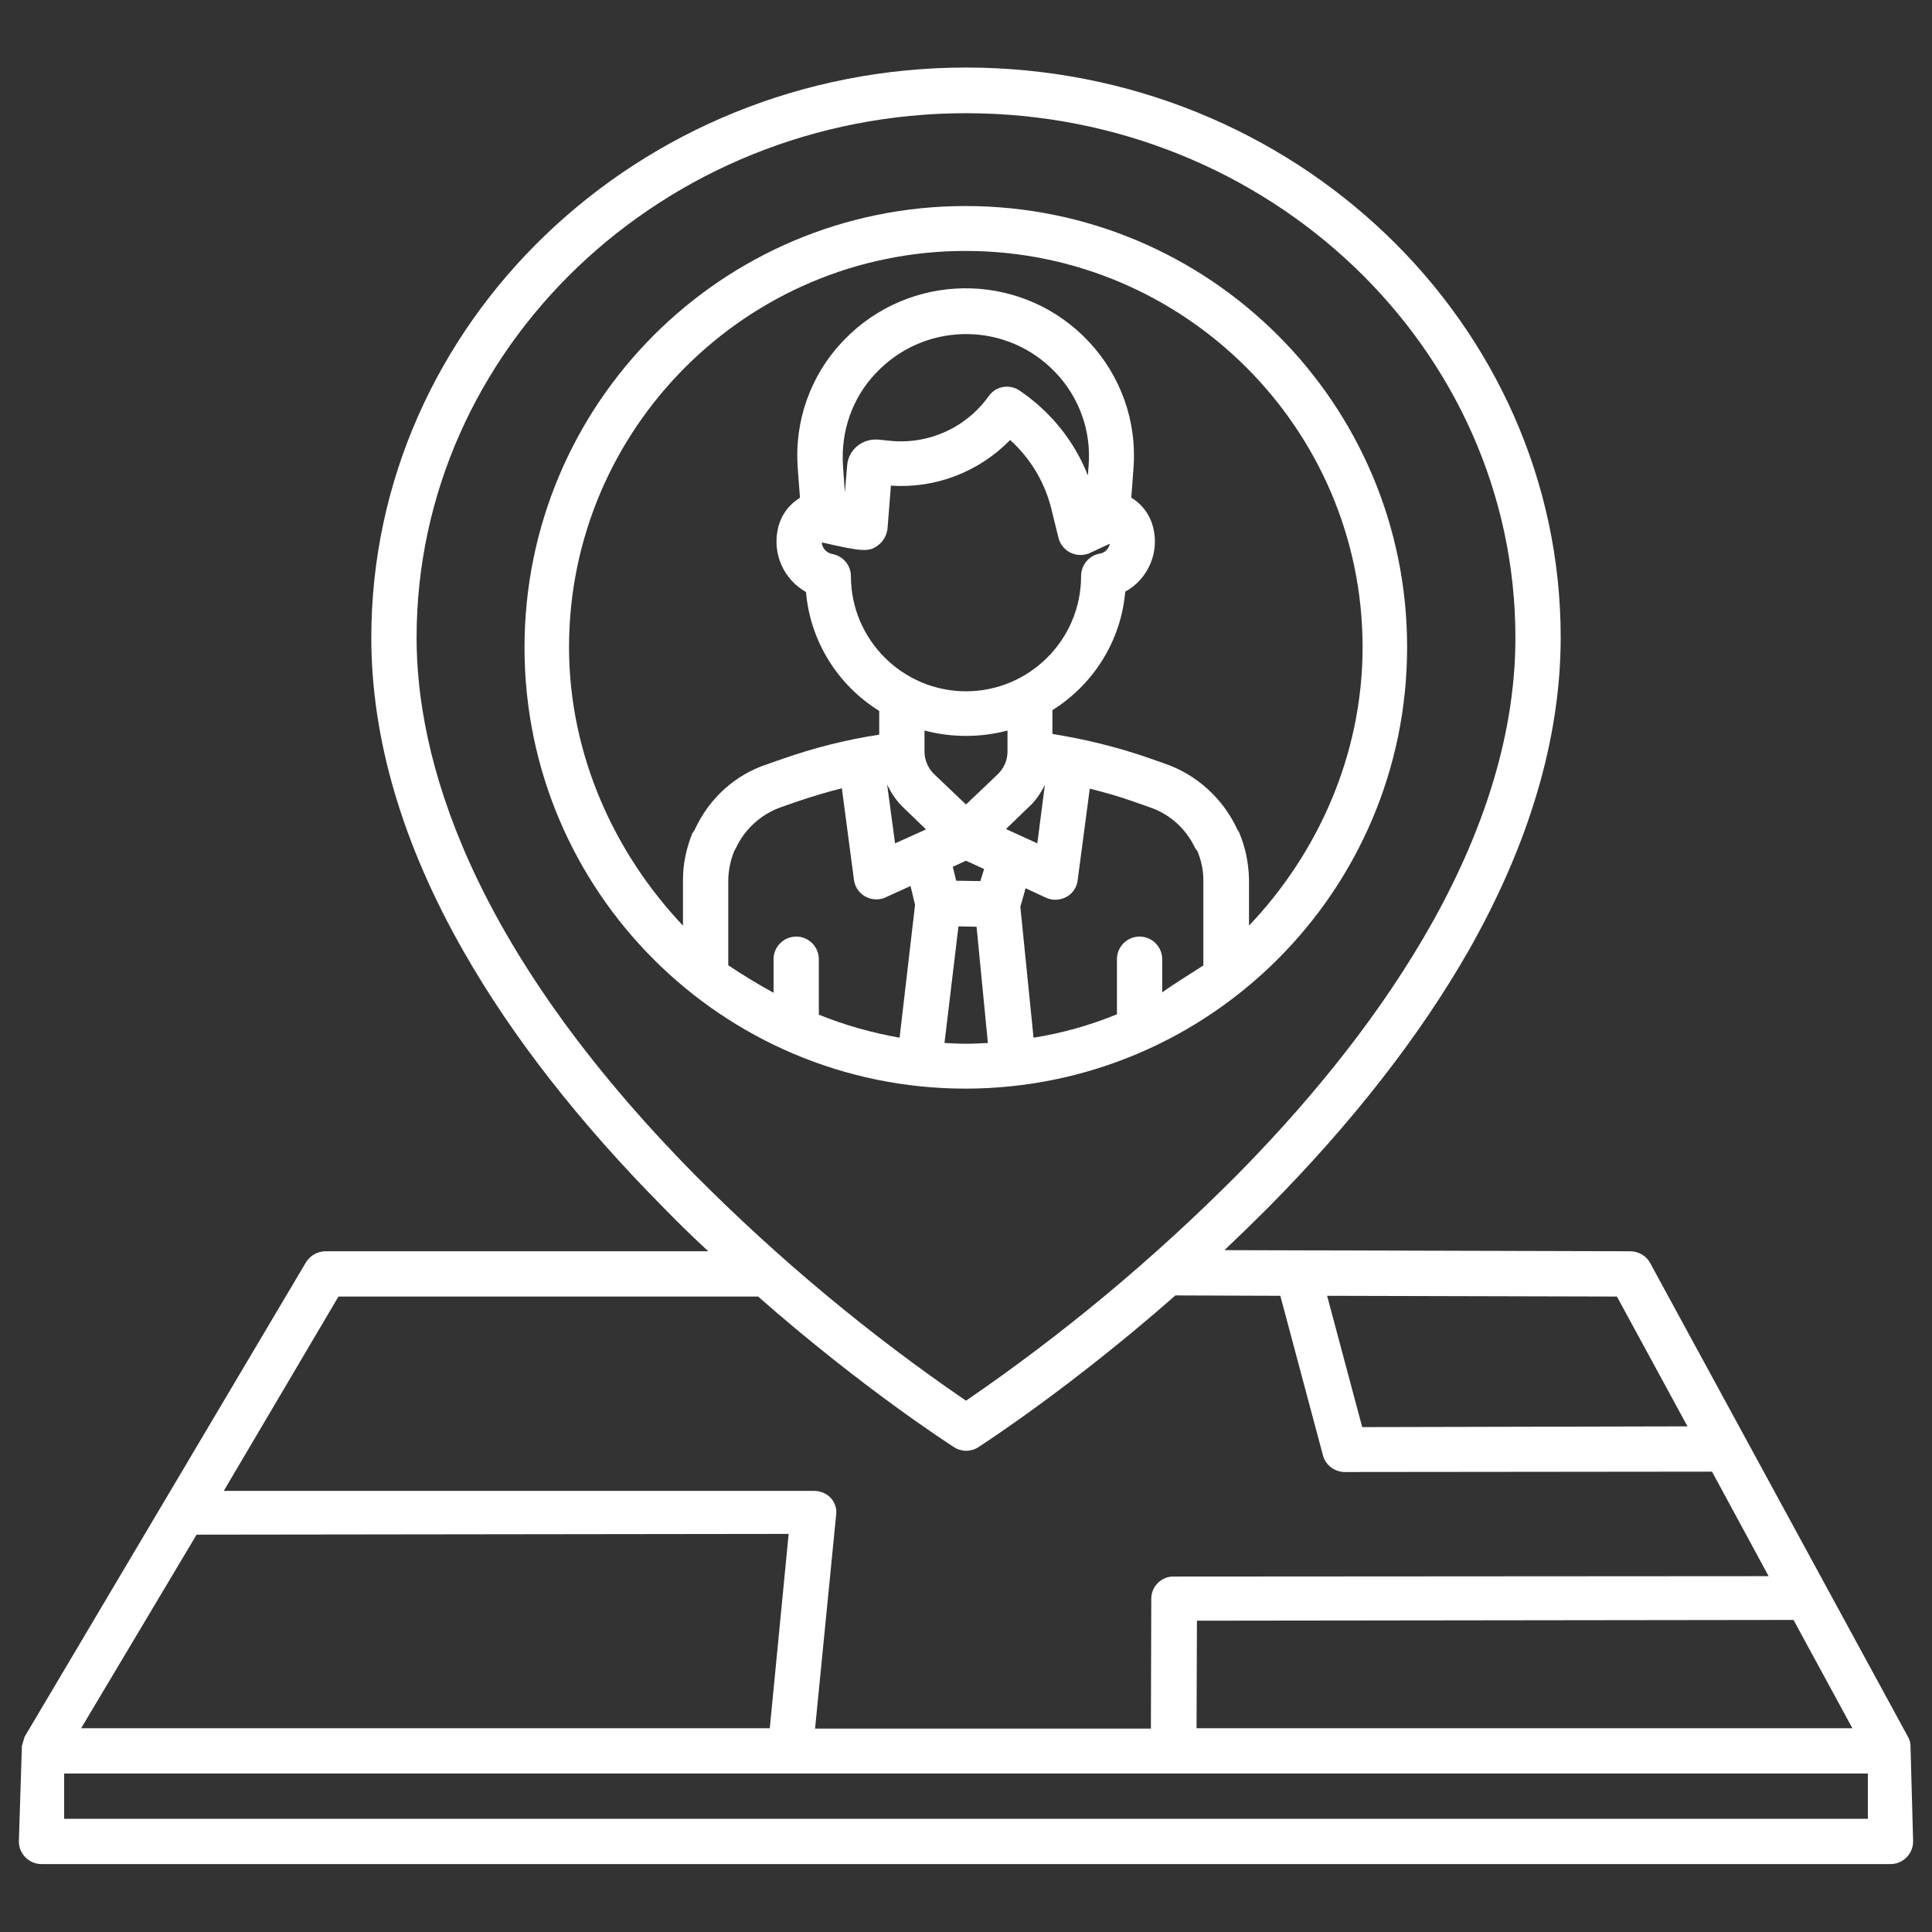
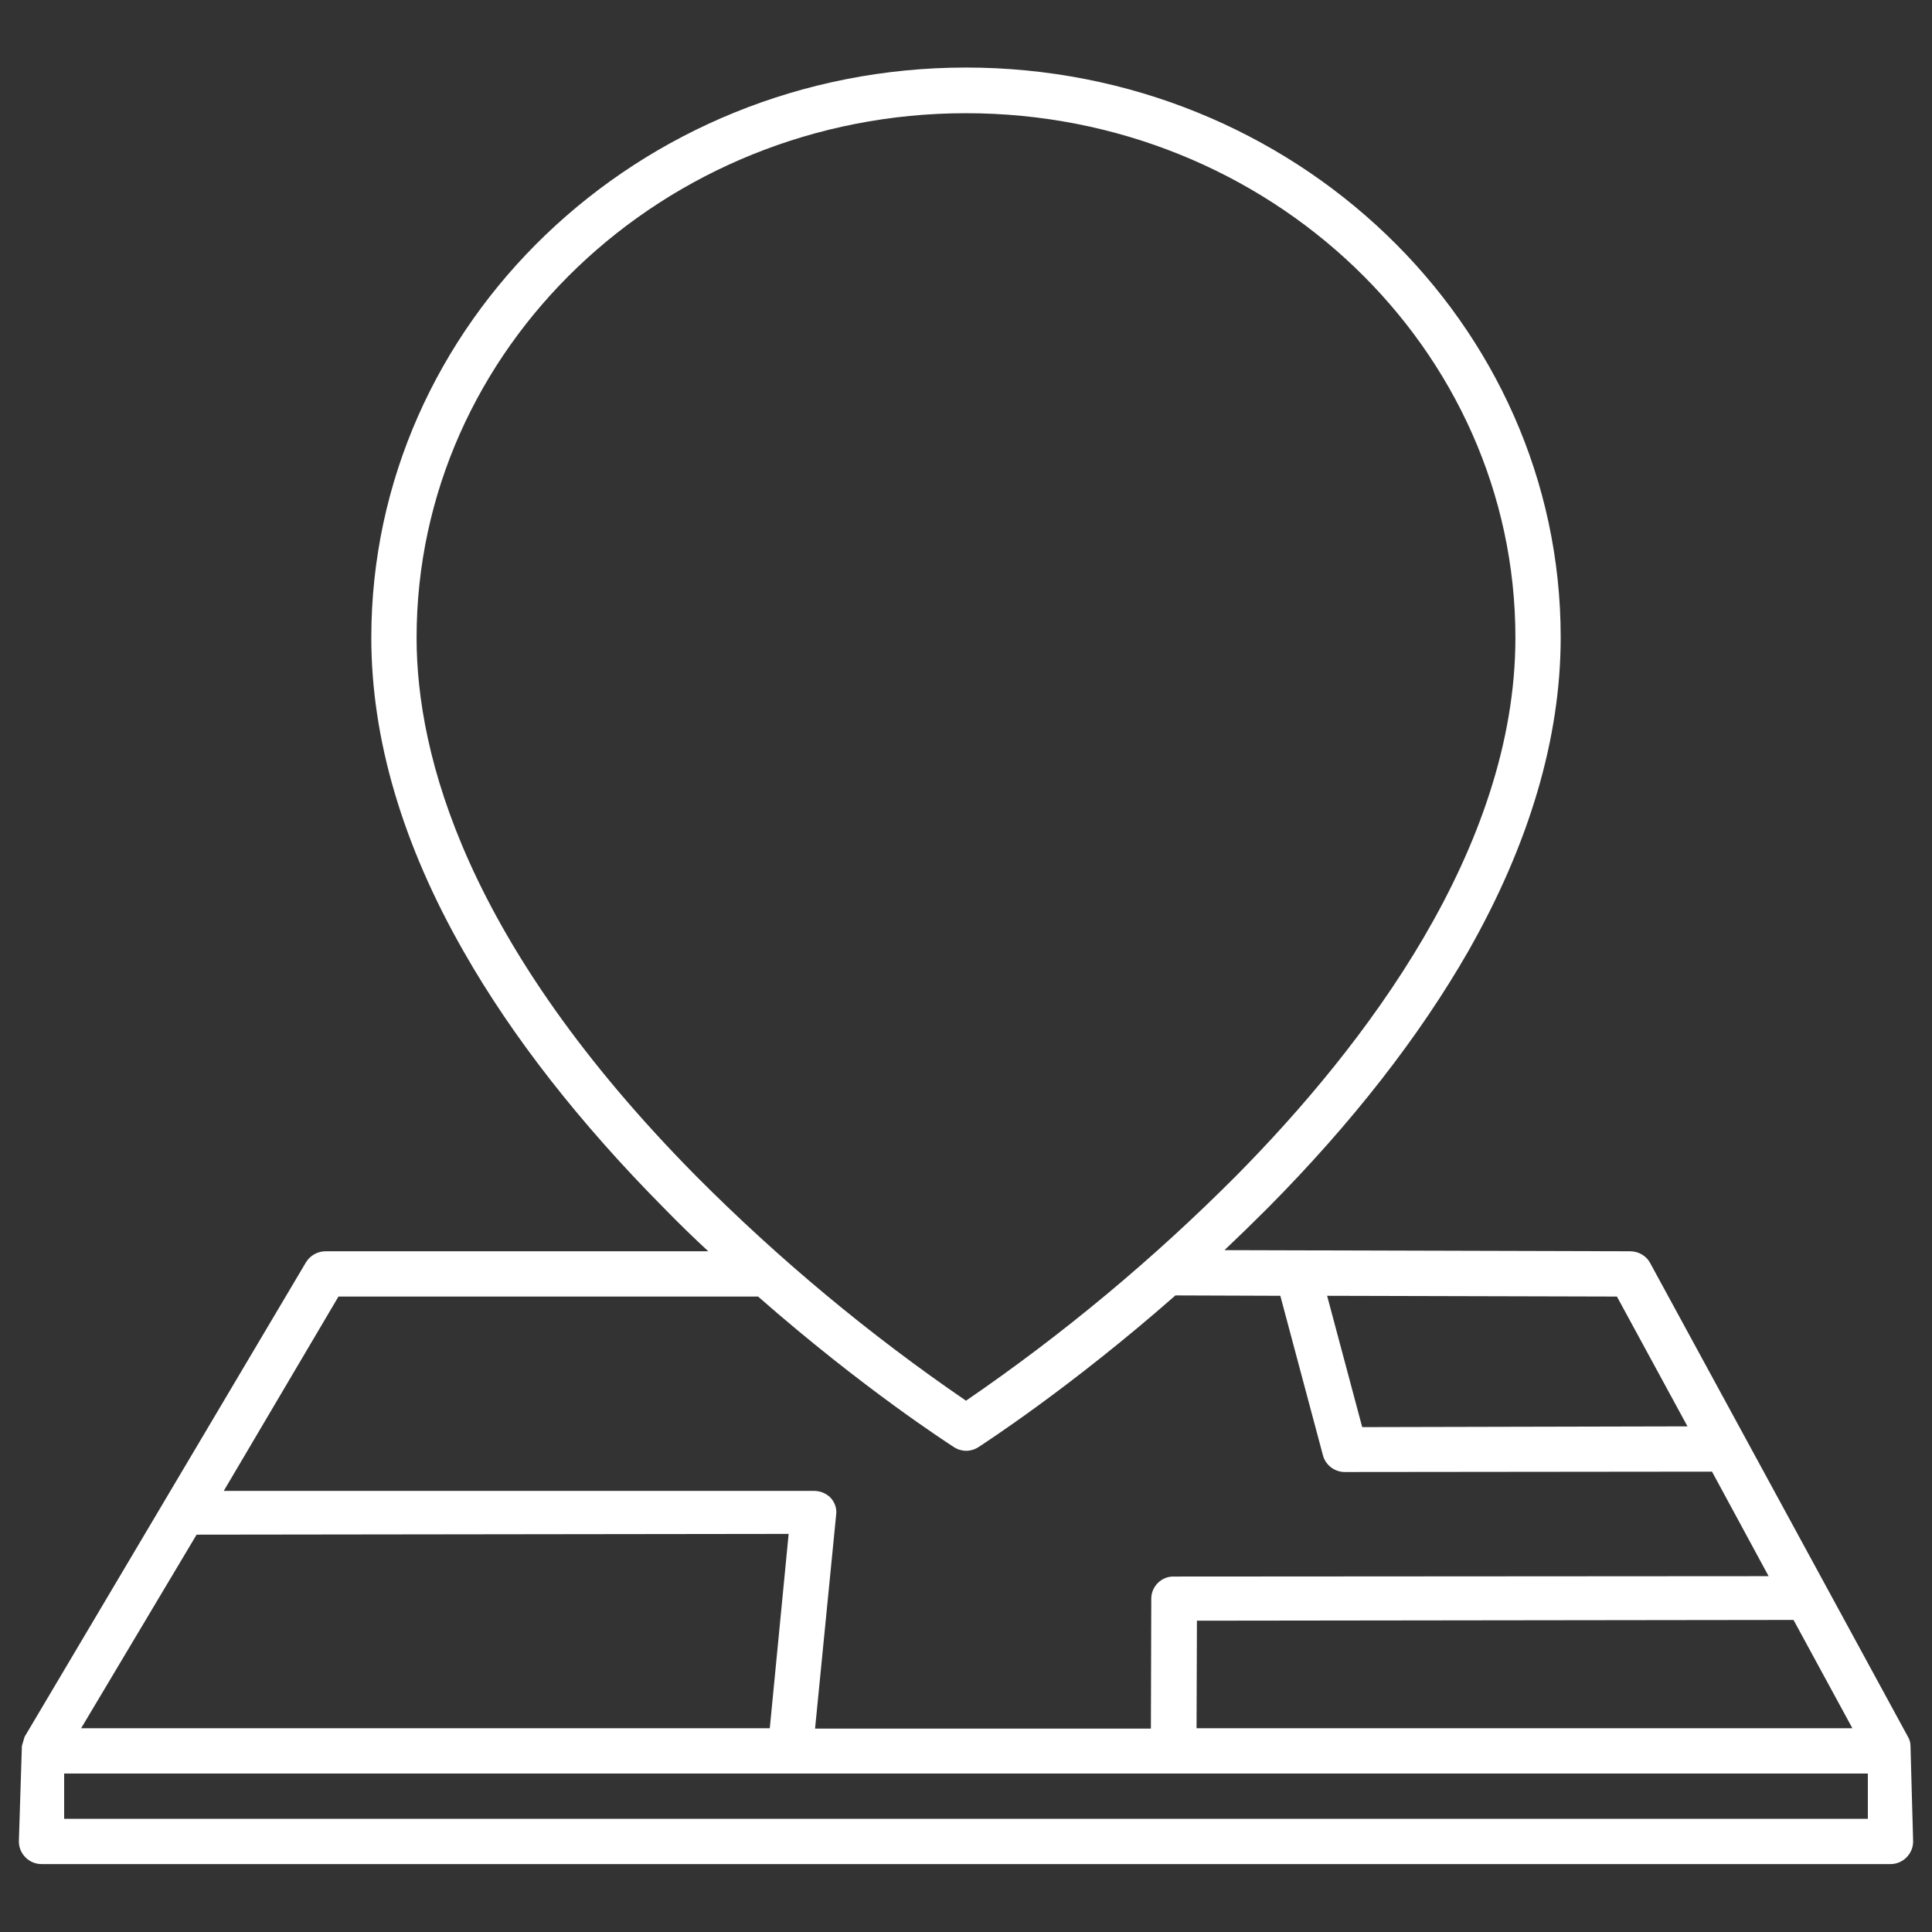
<svg xmlns="http://www.w3.org/2000/svg" version="1.1" id="Layer_1" x="0px" y="0px" viewBox="0 0 512 512" style="enable-background:new 0 0 512 512;" xml:space="preserve">
  <rect x="0" y="0" width="512" height="512" fill="#333333" stroke="none" />
  <style type="text/css">
	.st0{fill:#FFFFFF;}
</style>
  <path class="st0" d="M11,494h490c3.3,0,6-2.7,6-6l-0.7-25.3c0-0.8-0.2-1.6-0.6-2.3l-68.4-125.7c-1-1.9-3.1-3.1-5.3-3.1l-107.5-0.3  c3.8-3.6,7.6-7.3,11.5-11.2c22.4-22.6,40.2-45.5,53.1-68c16.2-28.5,24.5-56.5,24.5-83.2c0-83.3-70.7-151-157.6-151  S98.4,85.7,98.4,169c0,26.7,8.2,54.7,24.5,83.2c12.8,22.5,30.7,45.4,53.1,68c3.9,4,7.8,7.8,11.7,11.4l-101.4,0  c-2.1,0-4.1,1.1-5.2,2.9L6.5,460.3l-0.7,2.4L5,488C5,491.3,7.7,494,11,494z M490.9,458H317.1l0.1-28.5l158.1-0.2L490.9,458z   M428.5,343.6l18.7,34.4l-86.2,0.2l-9.3-34.8L428.5,343.6z M184.5,311.7c-61.2-61.9-74.1-111.8-74.1-142.7  c0-76.6,65.3-139,145.6-139s145.6,62.3,145.6,139c0,56-40.2,108.4-73.9,142.5c-22,22.1-46,42.1-71.7,59.7  C230.4,353.7,206.4,333.7,184.5,311.7z M89.7,343.6l111.2,0c27.9,24.5,50.7,39.1,51.9,39.9c2,1.3,4.5,1.3,6.5,0  c1.2-0.8,24.2-15.6,52.2-40.2l27.8,0.1l11.3,42.3c0.7,2.6,3.1,4.4,5.8,4.4h0l97.3-0.1l15,27.7l-157.6,0.1c-3.2-0.1-5.9,2.5-6,5.7  c0,0,0,0.1,0,0.1l-0.1,34.5h-89l5.6-56.8c0.2-1.6-0.4-3.2-1.5-4.4c-1.2-1.2-2.8-1.8-4.4-1.8l0,0l-156.4,0L89.7,343.6z M52.1,406.7  l156.9-0.2L204,458H21.5L52.1,406.7z M17,470h478v12H17V470z" />
-   <path class="st0" d="M372.9,171.5c0-64.6-52.4-116.9-117-116.9c-64.6,0-116.9,52.4-116.9,117c0,64.6,52.4,116.9,116.9,116.9  C320.6,288.4,372.9,236,372.9,171.5z M232.7,144.5c1.4-1,2.3-2.7,2.5-4.4l0.9-11.4c11.8,0.8,23.3-3.6,31.6-12.1  c5.5,5,9.3,11.4,11,18.6l1.8,7.3c0.8,3.2,4,5.2,7.3,4.4c0.4-0.1,0.8-0.2,1.1-0.4l5.2-2.4c-0.2,1.3-1.3,2.4-2.6,2.6c-2.9,0.5-5,3-5,6  c0,16.8-13.7,30.5-30.5,30.5s-30.5-13.7-30.5-30.5c0-2.9-2.1-5.4-5-5.9c-1.5-0.3-2.7-1.6-2.7-3.1c0.2,0.1,0.5,0.2,0.7,0.2  C228.5,146.2,230.4,146.3,232.7,144.5z M232.1,98.9c12.4-13.2,33.1-13.9,46.3-1.5c0.5,0.5,1,1,1.5,1.5c6.1,6.5,9.3,15.3,8.6,24.3  l-0.2,2.8c-3.6-9.2-10-17-18.1-22.5c-2.7-1.8-6.3-1.2-8.2,1.5c-6,8.4-16,12.9-26.3,11.8l-2.9-0.3c-0.1,0-0.2,0-0.2,0  c-4.1-0.3-7.8,2.7-8.1,6.9c0,0,0,0,0,0l-0.6,7.1l-0.5-7.1C222.8,114.2,225.9,105.4,232.1,98.9z M276.9,208l-2,15.5l-8.3-3.8l6-5.8  C274.4,212.3,275.8,210.2,276.9,208z M319,255.8c-4,2.6-8,5-11,7.2v-8.8c0-3.3-2.7-6-6-6s-6,2.7-6,6l0,0v14.6  c-7.1,2.9-14.5,5-22.1,6.2l-3.5-34.7l1.4-4.9l5.4,2.5c1.7,0.8,3.7,0.7,5.4-0.2c1.7-0.9,2.8-2.6,3-4.5l3.2-24.2c4,1,7.9,2.1,11.8,3.5  l4,1.4c5.4,1.8,9.8,5.8,12.2,11c0.1,0.2,0.4,0.5,0.5,0.6c1,2.4,1.6,5,1.6,7.6V255.8z M184.1,219.9c-0.2,0.4-0.5,0.7-0.7,1.1  c-1.5,3.8-2.4,7.9-2.4,12v12.3c-18-19-30.2-45.1-30.2-73.8c0-57.9,47.2-105,105.1-105s105.2,47.1,105.2,105  c0,28.8-12.1,54.9-30.1,73.8v-12.3c-0.1-4.1-0.9-8.3-2.5-12.1c-0.1-0.4-0.4-0.7-0.6-1.1c-3.8-8.2-10.8-14.6-19.4-17.5l-4-1.4  c-8.3-2.9-16.9-5-25.6-6.4v-6.3c11-6.9,18.2-18.5,19.3-31.4c6-3.3,9.1-10.3,7.4-17c-0.8-3.3-2.9-6.2-5.8-7.9l0.6-8  c0.9-12.3-3.4-24.3-11.8-33.3c-16.9-18.1-45.2-19-63.3-2.1c-0.7,0.7-1.4,1.4-2.1,2.1c-8.4,8.9-12.7,21-11.8,33.3l0.6,8  c-2.9,1.8-5,4.6-5.8,8c-1.6,6.7,1.4,13.6,7.4,17c1.1,12.9,8.3,24.6,19.4,31.5v6.3c-8.7,1.3-17.3,3.5-25.6,6.4l-4,1.4  C194.8,205.3,187.9,211.6,184.1,219.9z M238.4,275c-7.3-1.3-14.5-3.3-21.4-6.1v-14.7c0-3.3-2.7-6-6-6s-6,2.7-6,6v8.9  c-4-2.2-8-4.6-12-7.3v-22.8c0.1-2.6,0.6-5.1,1.6-7.5c0.1-0.2,0.3-0.5,0.4-0.7c2.4-5.2,6.9-9.2,12.3-11l4-1.4  c3.9-1.3,7.8-2.5,11.8-3.5l3.2,24.2c0.4,3.3,3.4,5.6,6.7,5.2c0.6-0.1,1.2-0.2,1.7-0.5l6.6-3l1.2,5L238.4,275z M237.2,223.5  l-2.1-15.6c1.1,2.3,2.5,4.4,4.3,6.1l6,5.8L237.2,223.5z M245,199.2v-5.6c7.2,1.9,14.8,1.9,22,0v5.6c0,2.3-1,4.5-2.7,6.1l-8.3,7.9  l-8.3-7.9C246,203.7,245,201.5,245,199.2z M260.8,230.3l-1,3.2l-6.4-0.1l-0.9-3.7l3.5-1.6L260.8,230.3z M254,245.5l4.8,0.1l3,30.8  c-1.9,0.1-3.8,0.2-5.7,0.2c-2,0-3.9-0.1-5.8-0.2L254,245.5z" />
</svg>